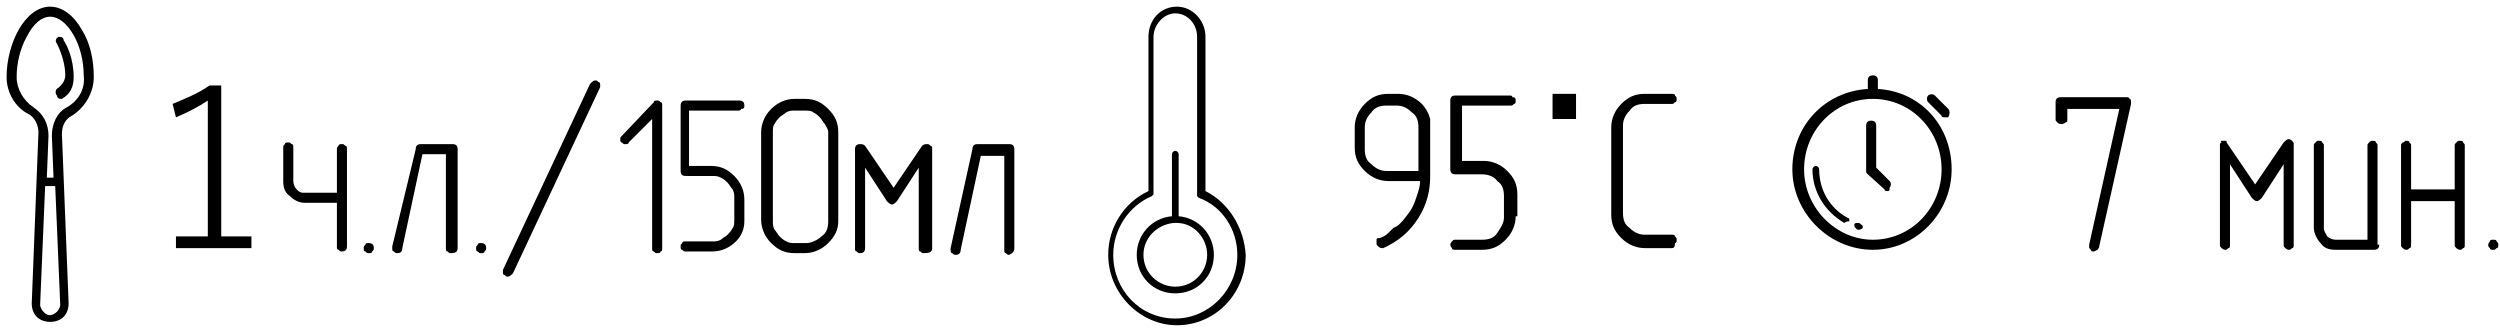
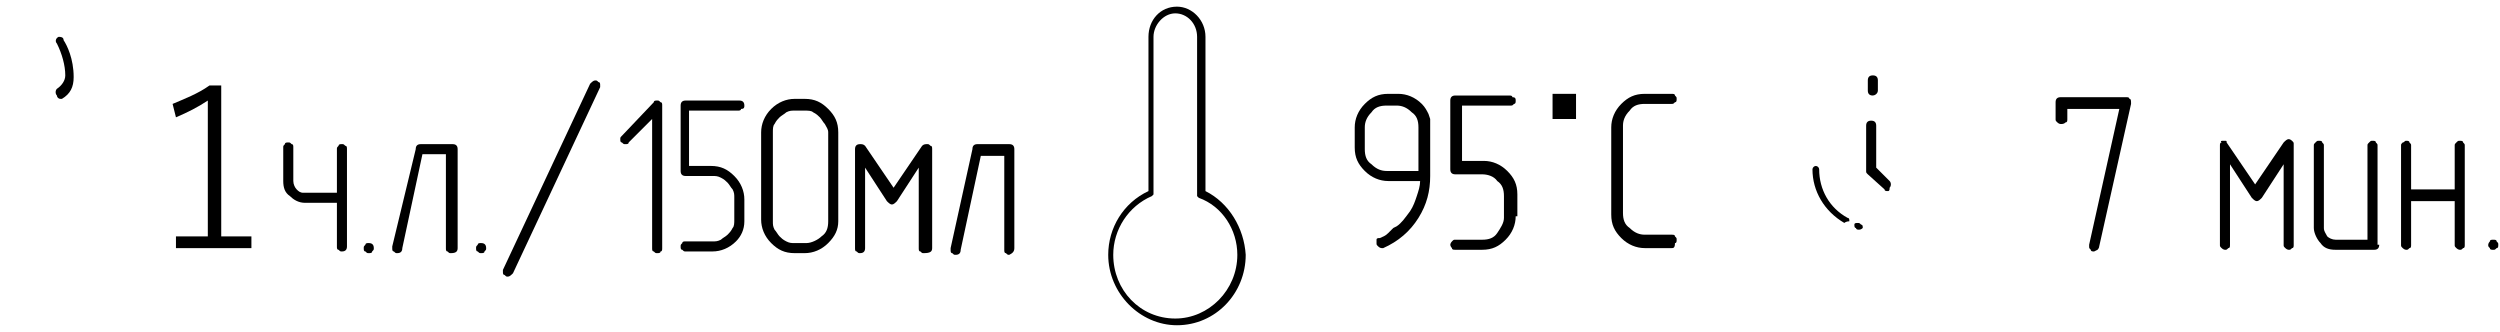
<svg xmlns="http://www.w3.org/2000/svg" width="301" height="40" viewBox="0 0 301 40" fill="none">
-   <path d="M8.061 12.914C6.849 13.52 6.244 14.933 6.244 16.346L6.446 21.393H5.638L5.84 16.346C5.84 14.933 5.234 13.721 4.023 12.914C2.812 12.106 2.004 10.693 2.004 9.28C2.004 7.665 2.408 5.848 3.216 4.435C4.023 2.82 5.033 2.012 6.042 2.012C7.051 2.012 8.061 2.82 8.868 4.233C9.676 5.646 10.08 7.463 10.08 9.078C10.281 10.693 9.474 12.106 8.061 12.914ZM6.849 37.544C6.648 37.746 6.244 37.947 6.042 37.947C5.638 37.947 5.436 37.746 5.234 37.544C5.033 37.342 4.831 36.938 4.831 36.736L5.436 22.402H6.648L7.253 36.736C7.253 36.938 7.051 37.342 6.849 37.544ZM9.878 3.627C8.868 1.81 7.455 0.801 6.042 0.801C3.014 0.801 0.793 5.242 0.793 9.28C0.793 11.097 1.802 12.914 3.417 13.721C4.225 14.125 4.629 15.135 4.629 15.942L3.821 36.534C3.821 37.14 4.023 37.746 4.427 38.149C4.831 38.553 5.436 38.755 6.042 38.755C6.648 38.755 7.253 38.553 7.657 38.149C8.061 37.746 8.263 37.14 8.263 36.534L7.455 16.144C7.455 15.135 7.859 14.327 8.666 13.923C10.281 12.914 11.291 11.097 11.291 9.28C11.291 7.261 10.887 5.242 9.878 3.627Z" fill="black" />
  <path d="M7.053 4.435C6.649 4.636 6.649 5.04 6.851 5.242C7.456 6.453 7.86 7.867 7.86 9.078C7.86 9.684 7.456 10.289 6.851 10.693C6.649 10.895 6.649 11.299 6.851 11.501C6.851 11.702 7.053 11.904 7.254 11.904H7.456C8.466 11.299 8.869 10.491 8.869 9.28C8.869 7.059 8.062 5.444 7.658 4.838C7.658 4.435 7.254 4.435 7.053 4.435Z" fill="black" />
-   <path d="M225.489 11.906C220.846 11.906 217.212 15.741 217.212 20.385C217.212 25.028 221.048 28.864 225.489 28.864C230.133 28.864 233.767 25.028 233.767 20.385C233.767 15.741 230.133 11.906 225.489 11.906ZM225.489 30.075C220.24 30.075 215.799 25.634 215.799 20.385C215.799 14.934 220.038 10.694 225.489 10.694C230.94 10.694 234.978 14.934 234.978 20.385C234.978 25.634 230.738 30.075 225.489 30.075Z" fill="black" />
  <path d="M222.057 26.844C222.057 26.844 221.855 26.844 222.057 26.844C219.634 25.43 218.221 23.008 218.221 20.383C218.221 20.181 218.423 19.98 218.624 19.98C218.826 19.98 219.028 20.181 219.028 20.383C219.028 22.806 220.24 25.027 222.46 26.238C222.662 26.238 222.662 26.44 222.662 26.642C222.258 26.642 222.057 26.844 222.057 26.844Z" fill="black" />
  <path d="M223.873 27.652C223.671 27.652 223.469 27.652 223.469 27.45C223.268 27.45 223.268 27.248 223.268 27.047C223.268 26.845 223.469 26.845 223.671 26.845C223.873 26.845 223.873 26.845 224.075 27.047C224.277 27.047 224.277 27.248 224.277 27.45C224.075 27.652 223.873 27.652 223.873 27.652Z" fill="black" />
-   <path d="M234.172 14.124C233.97 14.124 233.768 14.124 233.768 13.923L232.153 12.308C231.951 12.106 231.951 11.702 232.153 11.5C232.355 11.298 232.759 11.298 232.961 11.5L234.576 13.115C234.778 13.317 234.778 13.721 234.576 14.124C234.374 14.124 234.172 14.124 234.172 14.124Z" fill="black" />
  <path d="M227.308 23.008C227.106 23.008 226.904 23.008 226.904 22.806L224.885 20.989C224.684 20.787 224.684 20.787 224.684 20.585V15.134C224.684 14.73 224.885 14.528 225.289 14.528C225.693 14.528 225.895 14.73 225.895 15.134V20.181L227.51 21.796C227.712 21.998 227.712 22.402 227.51 22.604C227.51 22.806 227.51 23.008 227.308 23.008Z" fill="black" />
  <path d="M225.49 11.5C225.087 11.5 224.885 11.298 224.885 10.894V9.683C224.885 9.279 225.087 9.077 225.49 9.077C225.894 9.077 226.096 9.279 226.096 9.683V10.894C226.096 11.298 225.692 11.5 225.49 11.5Z" fill="black" />
  <path d="M148.975 30.68C148.975 34.919 145.543 38.351 141.505 38.351C137.265 38.351 134.035 34.919 134.035 30.68C134.035 27.651 135.852 24.825 138.679 23.614L138.881 23.412V4.435C138.881 3.022 140.092 1.608 141.505 1.608C142.918 1.608 144.13 2.82 144.13 4.435V23.614L144.331 23.816C147.158 24.825 148.975 27.651 148.975 30.68ZM145.139 23.008V4.435C145.139 2.416 143.524 0.801 141.707 0.801C139.688 0.801 138.275 2.416 138.275 4.435V23.008C135.247 24.421 133.43 27.45 133.43 30.68C133.43 35.323 137.266 39.159 141.707 39.159C146.35 39.159 149.984 35.323 149.984 30.68C149.782 27.45 147.965 24.421 145.139 23.008Z" fill="black" />
-   <path d="M145.342 30.679C145.342 32.698 143.727 34.515 141.507 34.515C139.488 34.515 137.671 32.9 137.671 30.679C137.671 28.66 139.286 27.045 141.305 26.843C141.305 26.843 141.305 26.843 141.507 26.843C141.507 26.843 141.507 26.843 141.709 26.843C143.727 26.843 145.342 28.66 145.342 30.679ZM141.91 18.566C141.91 18.364 141.708 18.162 141.507 18.162C141.305 18.162 141.103 18.364 141.103 18.566V26.036C138.68 26.238 136.863 28.256 136.863 30.679C136.863 33.303 138.882 35.322 141.507 35.322C144.131 35.322 146.15 33.303 146.15 30.679C146.15 28.256 144.333 26.238 141.91 26.036V18.566Z" fill="black" />
  <path d="M172.194 21.191C172.194 23.008 171.79 24.623 170.781 26.238C169.772 27.853 168.358 29.065 166.541 29.872H166.34C166.34 29.872 166.138 29.872 165.936 29.67C165.734 29.468 165.734 29.468 165.734 29.267C165.734 29.065 165.734 29.065 165.734 28.863C165.734 28.661 165.936 28.661 166.138 28.661C166.541 28.459 166.743 28.459 167.147 28.055L167.551 27.651L167.753 27.45L168.156 27.248C168.762 26.844 169.166 26.238 169.772 25.431C170.175 24.825 170.377 24.219 170.579 23.614C170.781 23.008 170.983 22.402 170.983 21.797H167.147C166.138 21.797 165.128 21.393 164.321 20.585C163.513 19.778 163.109 18.97 163.109 17.759V15.336C163.109 14.327 163.513 13.318 164.321 12.51C165.128 11.703 165.936 11.299 167.147 11.299H168.358C169.368 11.299 170.377 11.703 171.185 12.51C171.589 12.914 171.79 13.318 171.992 13.721L172.194 14.327V14.731V15.135V21.191V21.191ZM170.781 20.585V15.336C170.781 14.529 170.579 13.923 169.973 13.52C169.368 12.914 168.762 12.712 168.156 12.712H166.945C166.138 12.712 165.532 12.914 165.128 13.52C164.523 14.125 164.321 14.731 164.321 15.336V17.961C164.321 18.768 164.523 19.374 165.128 19.778C165.734 20.384 166.34 20.585 166.945 20.585H170.781Z" fill="black" />
  <path d="M182.489 26.036C182.489 27.045 182.085 28.055 181.277 28.862C180.47 29.67 179.662 30.073 178.451 30.073H175.221C175.019 30.073 174.817 30.073 174.817 29.872C174.615 29.67 174.615 29.468 174.615 29.468C174.615 29.468 174.615 29.266 174.817 29.064C175.019 28.862 175.019 28.862 175.221 28.862H178.451C179.259 28.862 179.864 28.66 180.268 28.055C180.672 27.449 181.076 26.843 181.076 26.238V23.613C181.076 22.805 180.874 22.2 180.268 21.796C179.864 21.19 179.057 20.989 178.451 20.989H175.221C174.817 20.989 174.615 20.787 174.615 20.383V12.106C174.615 11.702 174.817 11.5 175.221 11.5H181.681C181.883 11.5 182.085 11.5 182.085 11.702C182.489 11.702 182.489 11.904 182.489 12.106C182.489 12.307 182.489 12.509 182.287 12.509C182.085 12.711 182.085 12.711 181.883 12.711H176.028V19.373H178.653C179.662 19.373 180.672 19.777 181.479 20.585C182.287 21.392 182.691 22.2 182.691 23.411V26.036H182.489Z" fill="black" />
  <path d="M201.262 29.872H198.032C197.022 29.872 196.013 29.468 195.205 28.661C194.398 27.853 193.994 27.046 193.994 25.834V15.336C193.994 14.327 194.398 13.318 195.205 12.51C196.013 11.703 196.821 11.299 198.032 11.299H201.262C201.464 11.299 201.666 11.299 201.666 11.501C201.868 11.703 201.868 11.703 201.868 11.905C201.868 12.106 201.868 12.308 201.666 12.308C201.464 12.51 201.464 12.51 201.262 12.51H198.032C197.224 12.51 196.619 12.712 196.215 13.318C195.609 13.923 195.407 14.529 195.407 15.135V25.633C195.407 26.44 195.609 27.046 196.215 27.45C196.821 28.055 197.426 28.257 198.032 28.257H201.262C201.464 28.257 201.666 28.257 201.666 28.459C201.868 28.661 201.868 28.661 201.868 28.863C201.868 29.065 201.868 29.267 201.666 29.267C201.666 29.872 201.464 29.872 201.262 29.872Z" fill="black" />
  <path d="M189.754 11.299H186.928V14.327H189.754V11.299Z" fill="black" />
  <path d="M256.579 12.511L252.743 29.671C252.743 29.671 252.743 29.873 252.541 30.075L252.137 30.276C251.936 30.276 251.734 30.276 251.734 30.075C251.532 29.873 251.532 29.873 251.532 29.671V29.469L255.166 13.116H248.907V14.328C248.907 14.53 248.907 14.731 248.705 14.731C248.504 14.933 248.302 14.933 248.1 14.933C248.1 14.933 247.898 14.933 247.696 14.731C247.494 14.53 247.494 14.53 247.494 14.328V12.309C247.494 11.905 247.696 11.703 248.1 11.703H255.973C256.175 11.703 256.377 11.703 256.377 11.905C256.579 11.905 256.579 12.107 256.579 12.511Z" fill="black" />
  <path d="M276.162 29.469C276.162 29.671 276.162 29.872 275.96 29.872C275.758 30.074 275.758 30.074 275.557 30.074C275.557 30.074 275.355 30.074 275.153 29.872C274.951 29.671 274.951 29.671 274.951 29.469V19.778L272.326 23.816C272.125 24.018 271.923 24.22 271.721 24.22C271.519 24.22 271.317 24.018 271.115 23.816L268.491 19.778V29.469C268.491 29.671 268.491 29.872 268.289 29.872C268.087 30.074 268.087 30.074 267.885 30.074C267.885 30.074 267.683 30.074 267.481 29.872C267.279 29.671 267.279 29.671 267.279 29.469V17.558C267.279 17.356 267.279 17.154 267.481 17.154C267.279 16.952 267.481 16.952 267.683 16.952H267.885C268.087 16.952 268.087 16.952 268.087 17.154L271.519 22.201L274.951 17.154C275.153 16.952 275.355 16.75 275.557 16.75C275.557 16.75 275.758 16.75 275.96 16.952C276.162 17.154 276.162 17.154 276.162 17.356V29.469V29.469Z" fill="black" />
  <path d="M286.457 29.468C286.457 29.872 286.256 30.074 285.852 30.074H281.208C280.401 30.074 279.795 29.872 279.392 29.266C278.988 28.862 278.584 28.055 278.584 27.449V17.557C278.584 17.355 278.584 17.355 278.786 17.153C278.988 16.951 278.988 16.951 279.19 16.951C279.391 16.951 279.593 16.951 279.593 17.153C279.795 17.355 279.795 17.355 279.795 17.557V27.449C279.795 27.853 279.997 28.055 280.199 28.459C280.401 28.66 280.805 28.862 281.208 28.862H285.044V17.557C285.044 17.355 285.044 17.355 285.246 17.153C285.448 16.951 285.448 16.951 285.65 16.951C285.852 16.951 286.054 16.951 286.054 17.153C286.256 17.355 286.256 17.355 286.256 17.557V29.468H286.457Z" fill="black" />
  <path d="M295.546 22.806V17.557C295.546 17.355 295.546 17.355 295.748 17.153C295.95 16.951 295.95 16.951 296.152 16.951C296.354 16.951 296.556 16.951 296.556 17.153C296.758 17.355 296.758 17.355 296.758 17.557V29.468C296.758 29.67 296.758 29.872 296.556 29.872C296.354 30.074 296.354 30.074 296.152 30.074C296.152 30.074 295.95 30.074 295.748 29.872C295.546 29.67 295.546 29.67 295.546 29.468V24.219H290.297V29.468C290.297 29.67 290.297 29.872 290.095 29.872C289.893 30.074 289.893 30.074 289.692 30.074C289.692 30.074 289.49 30.074 289.288 29.872C289.086 29.67 289.086 29.67 289.086 29.468V17.557C289.086 17.355 289.086 17.355 289.288 17.153C289.49 17.153 289.49 16.951 289.692 16.951C289.893 16.951 290.095 16.951 290.095 17.153C290.297 17.355 290.297 17.355 290.297 17.557V22.806H295.546V22.806Z" fill="black" />
  <path d="M300.188 28.863C300.39 28.863 300.591 28.863 300.591 29.065C300.793 29.267 300.793 29.267 300.793 29.469C300.793 29.671 300.793 29.873 300.591 29.873C300.39 30.075 300.39 30.075 300.188 30.075C299.986 30.075 299.784 30.075 299.784 29.873C299.582 29.671 299.582 29.671 299.582 29.469C299.582 29.469 299.582 29.267 299.784 29.065C299.784 28.863 299.986 28.863 300.188 28.863Z" fill="black" />
  <path d="M26.636 10.29V28.46H30.27V29.873H21.185V28.46H25.021V12.107C23.809 12.915 22.598 13.52 21.185 14.126L20.781 12.511C22.194 11.905 23.809 11.3 25.223 10.29H26.636V10.29Z" fill="black" />
  <path d="M40.362 23.209H36.526C36.122 23.209 35.92 23.007 35.719 22.805C35.517 22.603 35.315 22.199 35.315 21.796V17.758C35.315 17.556 35.315 17.354 35.113 17.354C34.911 17.152 34.911 17.152 34.709 17.152C34.507 17.152 34.305 17.152 34.305 17.354C34.103 17.556 34.103 17.556 34.103 17.758V21.796C34.103 22.603 34.305 23.209 34.911 23.613C35.315 24.016 35.92 24.42 36.728 24.42H40.564V29.669C40.564 29.871 40.564 30.073 40.766 30.073C40.968 30.275 40.968 30.275 41.169 30.275C41.573 30.275 41.775 30.073 41.775 29.669V17.96C41.775 17.758 41.775 17.556 41.573 17.556C41.371 17.354 41.371 17.354 41.169 17.354C40.968 17.354 40.766 17.354 40.766 17.556C40.564 17.758 40.564 17.758 40.564 17.96V23.209H40.362Z" fill="black" />
  <path d="M44.401 29.266C44.199 29.266 43.997 29.266 43.997 29.468C43.795 29.669 43.795 29.669 43.795 29.871C43.795 30.073 43.795 30.275 43.997 30.275C44.199 30.477 44.199 30.477 44.401 30.477C44.602 30.477 44.804 30.477 44.804 30.275C45.006 30.073 45.006 30.073 45.006 29.871C45.006 29.468 44.804 29.266 44.401 29.266Z" fill="black" />
  <path d="M55.1 29.872V17.961C55.1 17.557 54.898 17.355 54.494 17.355H50.659C50.255 17.355 50.053 17.557 50.053 17.961L47.227 29.67V29.872C47.227 30.074 47.227 30.276 47.428 30.276C47.63 30.478 47.63 30.478 47.832 30.478C48.236 30.478 48.438 30.276 48.438 29.872L50.861 18.567H53.687V29.872C53.687 30.074 53.687 30.276 53.889 30.276C54.091 30.478 54.091 30.478 54.292 30.478C54.898 30.478 55.1 30.276 55.1 29.872Z" fill="black" />
  <path d="M57.926 29.266C57.724 29.266 57.522 29.266 57.522 29.468C57.32 29.669 57.32 29.669 57.32 29.871C57.32 30.073 57.32 30.275 57.522 30.275C57.724 30.477 57.724 30.477 57.926 30.477C58.128 30.477 58.33 30.477 58.33 30.275C58.532 30.073 58.532 30.073 58.532 29.871C58.532 29.468 58.33 29.266 57.926 29.266Z" fill="black" />
  <path d="M72.26 10.492C72.26 10.29 72.26 10.29 72.26 10.29C72.26 10.088 72.26 9.886 72.058 9.886C71.856 9.685 71.856 9.685 71.654 9.685C71.453 9.685 71.251 9.886 71.049 10.088L60.551 32.498C60.551 32.699 60.551 32.699 60.551 32.699C60.551 32.901 60.551 33.103 60.753 33.103C60.955 33.305 60.955 33.305 61.156 33.305C61.358 33.305 61.56 33.103 61.762 32.901L72.26 10.492Z" fill="black" />
  <path d="M79.729 29.871V12.711C79.729 12.509 79.729 12.307 79.527 12.307C79.325 12.105 79.325 12.105 79.123 12.105C78.921 12.105 78.719 12.105 78.719 12.307L74.883 16.345C74.682 16.547 74.682 16.547 74.682 16.749C74.682 16.951 74.682 17.153 74.883 17.153C75.085 17.355 75.085 17.355 75.287 17.355C75.489 17.355 75.691 17.355 75.691 17.153L78.517 14.326V29.871C78.517 30.073 78.517 30.275 78.719 30.275C78.921 30.477 78.921 30.477 79.123 30.477C79.325 30.477 79.527 30.477 79.527 30.275C79.729 30.275 79.729 30.073 79.729 29.871Z" fill="black" />
  <path d="M89.621 26.641V24.017C89.621 23.007 89.217 21.998 88.409 21.19C87.602 20.383 86.794 19.979 85.583 19.979H82.959V13.317H88.813C89.015 13.317 89.217 13.317 89.217 13.115C89.621 13.115 89.621 12.913 89.621 12.711C89.621 12.307 89.419 12.105 89.015 12.105H82.555C82.151 12.105 81.949 12.307 81.949 12.711V20.585C81.949 20.988 82.151 21.19 82.555 21.19H85.785C86.189 21.19 86.391 21.19 86.794 21.392C87.198 21.594 87.4 21.796 87.602 21.998C87.804 22.2 88.006 22.603 88.208 22.805C88.409 23.209 88.409 23.411 88.409 23.815V26.439C88.409 26.843 88.409 27.247 88.208 27.449C88.006 27.852 87.804 28.054 87.602 28.256C87.4 28.458 86.996 28.66 86.794 28.862C86.391 29.064 86.189 29.064 85.785 29.064H82.555C82.353 29.064 82.151 29.064 82.151 29.266C81.949 29.468 81.949 29.468 81.949 29.669C81.949 29.871 81.949 30.073 82.151 30.073C82.353 30.275 82.353 30.275 82.555 30.275H85.785C86.794 30.275 87.804 29.871 88.611 29.064C89.217 28.458 89.621 27.651 89.621 26.641Z" fill="black" />
  <path d="M99.716 26.642C99.716 27.449 99.514 28.055 98.909 28.459C98.505 28.863 97.697 29.266 97.091 29.266H95.678C95.275 29.266 95.073 29.266 94.669 29.064C94.265 28.863 94.063 28.661 93.861 28.459C93.659 28.257 93.458 27.853 93.256 27.651C93.054 27.247 93.054 27.046 93.054 26.642V15.942C93.054 15.538 93.054 15.134 93.256 14.933C93.458 14.529 93.659 14.327 93.861 14.125C94.063 13.923 94.467 13.721 94.669 13.519C95.073 13.318 95.275 13.318 95.678 13.318H96.89C97.293 13.318 97.697 13.318 97.899 13.519C98.303 13.721 98.505 13.923 98.707 14.125C98.909 14.327 99.11 14.731 99.312 14.933C99.514 15.336 99.716 15.538 99.716 15.942V26.642ZM100.927 26.642V15.942C100.927 14.731 100.524 13.923 99.716 13.116C98.909 12.308 98.101 11.904 96.89 11.904H95.678C94.669 11.904 93.659 12.308 92.852 13.116C92.044 13.923 91.641 14.933 91.641 15.942V26.44C91.641 27.449 92.044 28.459 92.852 29.266C93.659 30.074 94.467 30.478 95.678 30.478H96.89C97.899 30.478 98.909 30.074 99.716 29.266C100.524 28.459 100.927 27.651 100.927 26.642Z" fill="black" />
  <path d="M112.232 29.872V17.961C112.232 17.759 112.232 17.557 112.03 17.557C111.828 17.355 111.828 17.355 111.626 17.355C111.424 17.355 111.223 17.355 111.021 17.557L107.589 22.605L104.157 17.557C103.955 17.355 103.753 17.355 103.551 17.355C103.147 17.355 102.945 17.557 102.945 17.961V29.872C102.945 30.074 102.945 30.276 103.147 30.276C103.349 30.478 103.349 30.478 103.551 30.478C103.955 30.478 104.157 30.276 104.157 29.872V20.182L106.781 24.22C106.983 24.421 107.185 24.623 107.387 24.623C107.589 24.623 107.791 24.421 107.992 24.22L110.617 20.182V29.872C110.617 30.074 110.617 30.276 110.819 30.276C111.021 30.478 111.021 30.478 111.223 30.478C112.03 30.478 112.232 30.276 112.232 29.872Z" fill="black" />
  <path d="M122.127 29.872V17.961C122.127 17.557 121.925 17.355 121.521 17.355H117.685C117.281 17.355 117.08 17.557 117.08 17.961L114.455 29.872V30.074C114.455 30.276 114.455 30.478 114.657 30.478C114.859 30.68 114.859 30.68 115.061 30.68C115.464 30.68 115.666 30.478 115.666 30.074L118.089 18.769H120.915V30.074C120.915 30.276 120.915 30.478 121.117 30.478C121.319 30.68 121.319 30.68 121.521 30.68C121.925 30.478 122.127 30.276 122.127 29.872Z" fill="black" />
</svg>